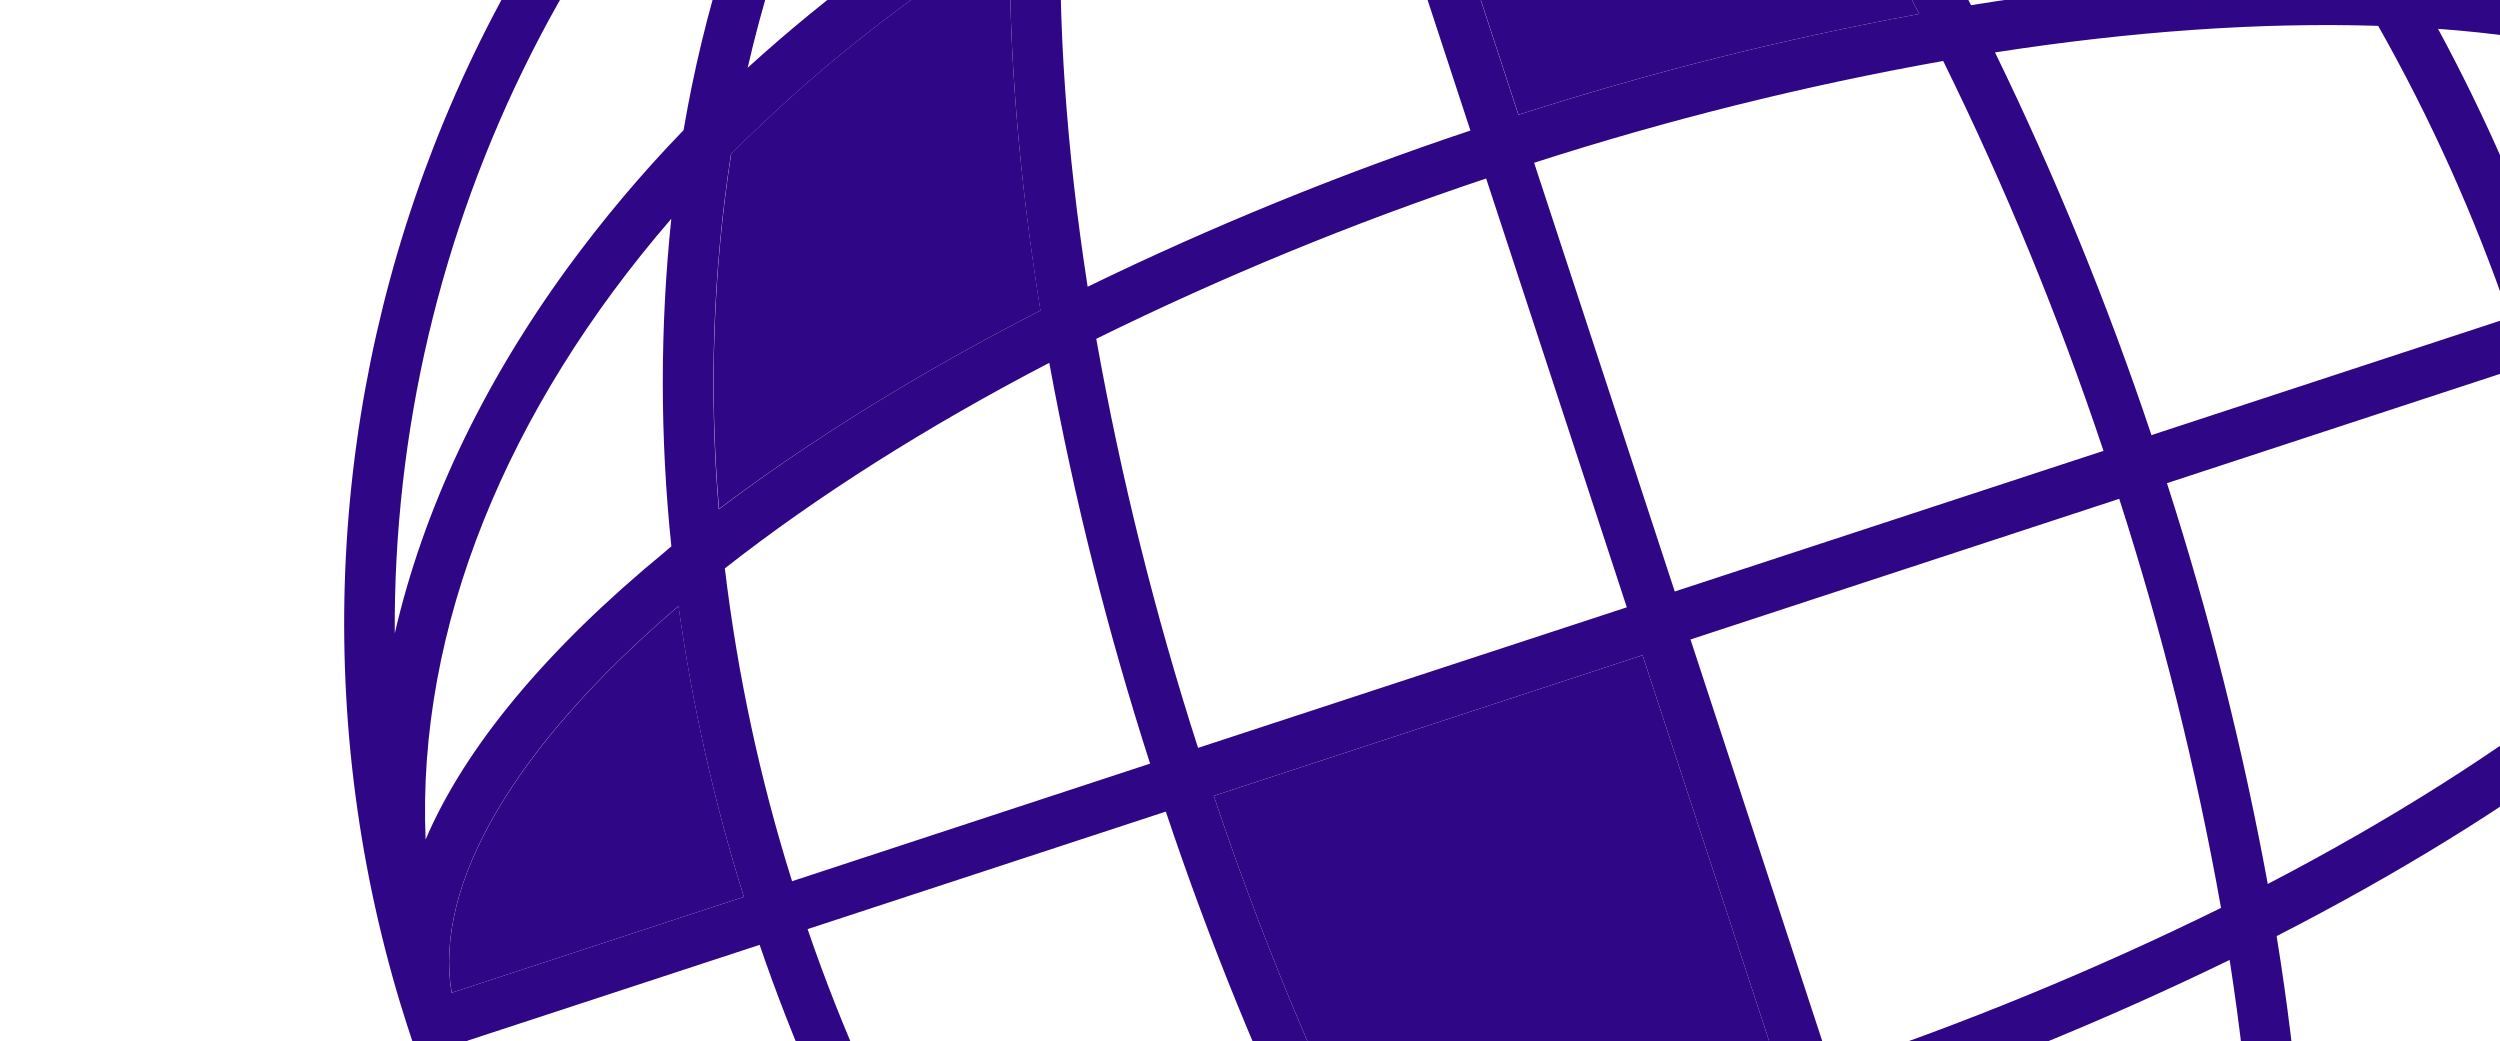
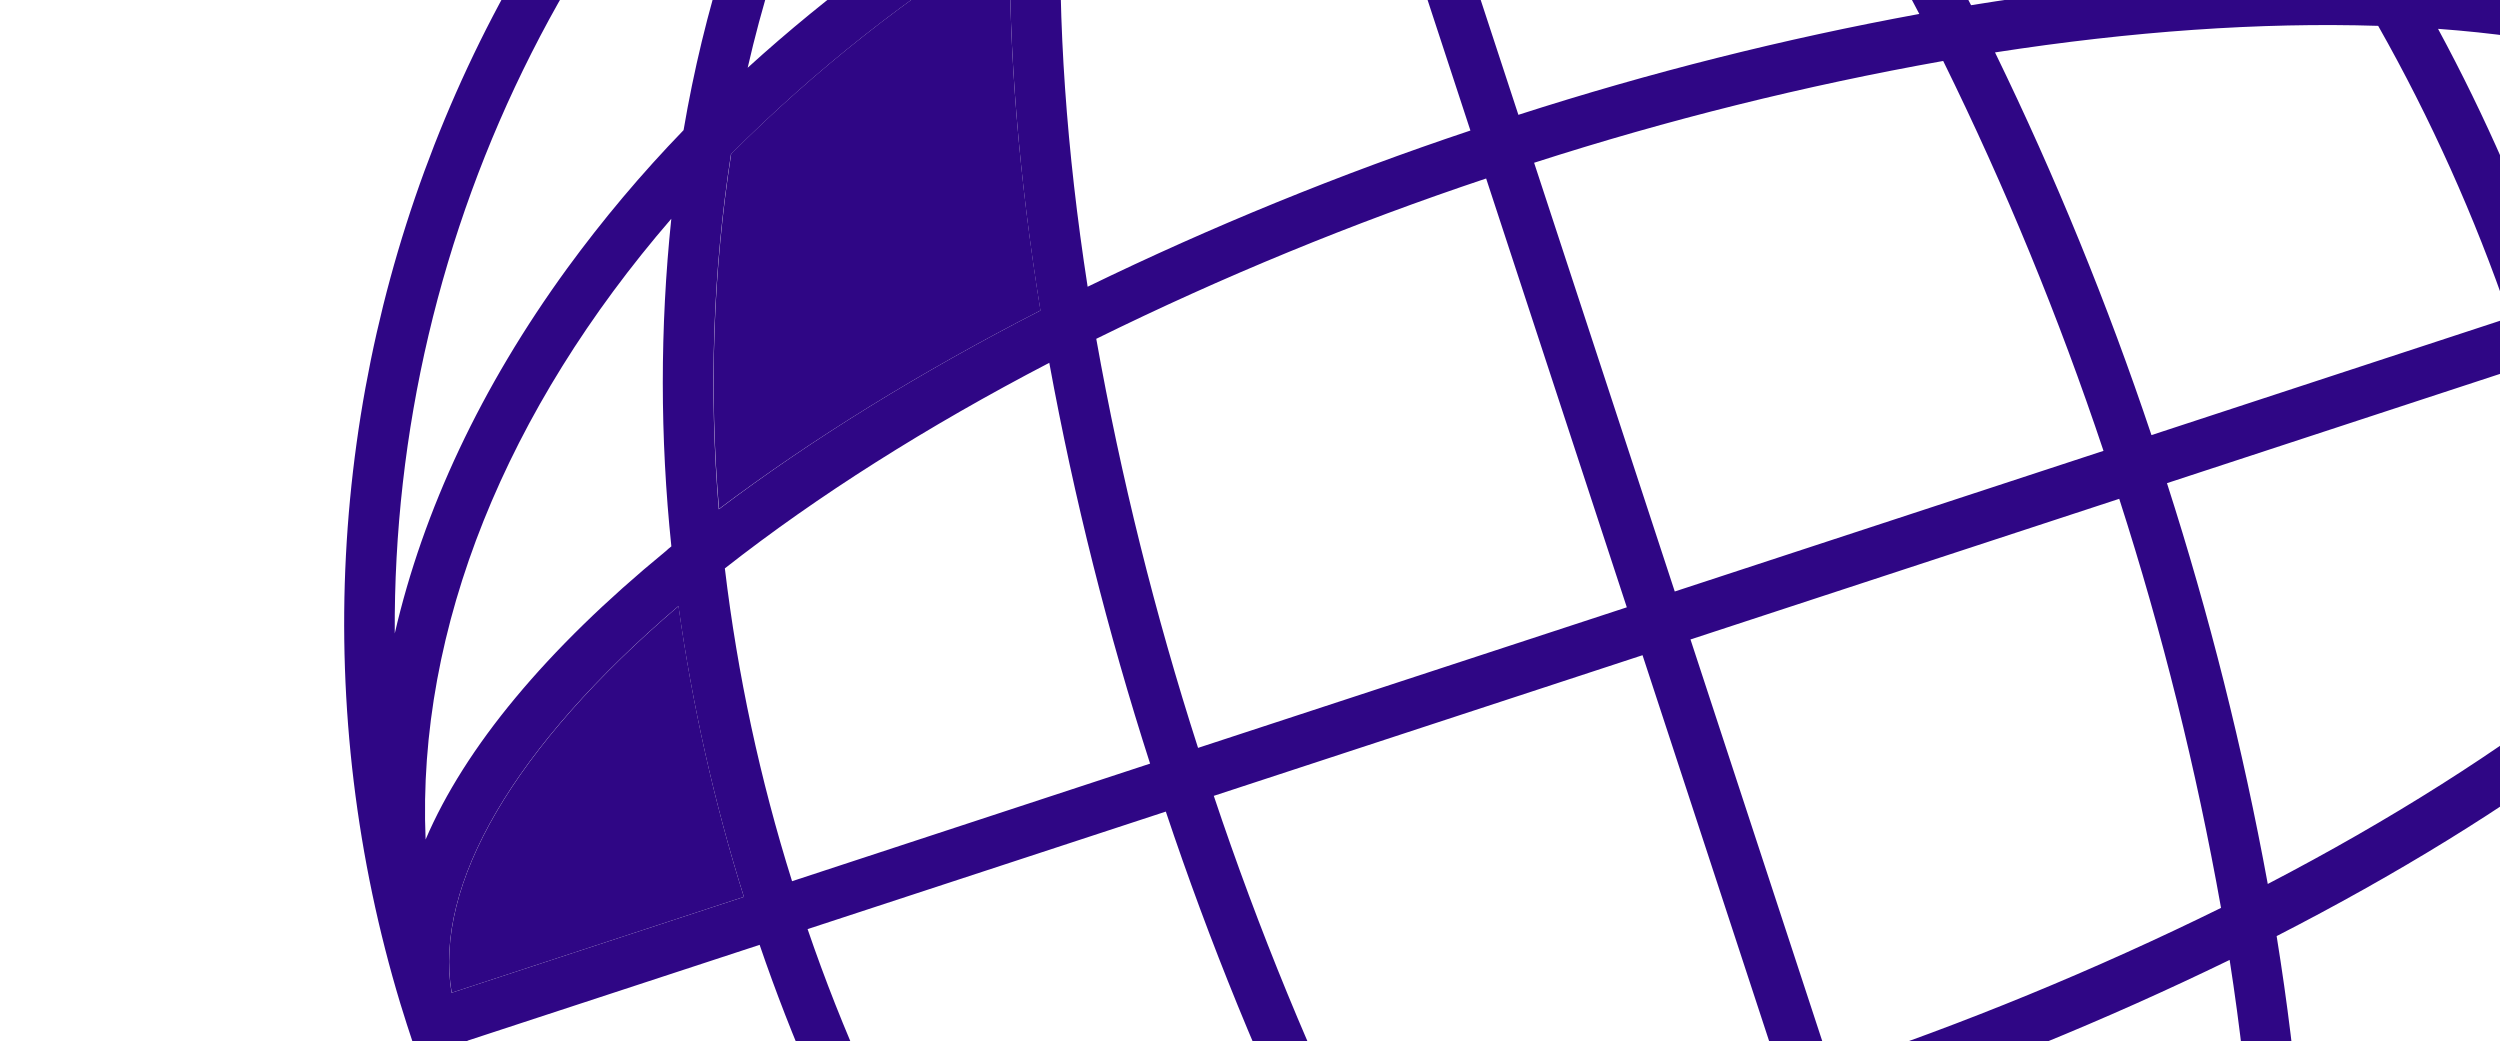
<svg xmlns="http://www.w3.org/2000/svg" width="425" height="177" viewBox="0 0 425 177" fill="none">
  <g clip-path="url(#clip0_153_345)">
-     <path d="M291.337 -52.783C303.676 -37.058 315.46 -18.412 326.282 2.371C303.222 6.602 280.462 12.327 258.144 19.508L238.172 -41.371C255.503 -46.808 273.301 -50.629 291.337 -52.783Z" fill="#2F0685" />
-     <path d="M279.23 111.384L303.141 184.27C280.376 191.598 257.142 197.379 233.597 201.575C223.031 180.12 213.926 157.977 206.344 135.295L279.23 111.384Z" fill="#2F0685" />
-     <path d="M115.353 103.029C117.681 119.788 121.397 136.325 126.461 152.469L76.788 168.765C73.671 150.407 87.442 126.884 115.353 103.029Z" fill="#2F0685" />
+     <path d="M115.353 103.029C117.681 119.788 121.397 136.325 126.461 152.469L76.788 168.765C73.671 150.407 87.442 126.884 115.353 103.029" fill="#2F0685" />
    <path d="M382.851 -93.417C428.984 -70.079 465.597 -31.466 486.452 15.841C507.307 63.148 511.113 116.223 497.223 166.023C483.332 215.822 452.604 259.264 410.274 288.947C367.944 318.63 316.631 332.717 265.079 328.808C213.526 324.899 164.925 303.236 127.554 267.509C90.184 231.783 66.357 184.204 60.134 132.88C53.911 81.556 65.677 29.662 93.427 -13.96C121.177 -57.582 163.193 -90.232 212.317 -106.348C240.186 -115.575 269.607 -119.183 298.879 -116.963C328.151 -114.744 356.693 -106.741 382.851 -93.417ZM434.782 51.322L484.476 35.02C476.113 18.383 451.083 7.589 414.466 4.902C422.511 19.787 429.306 35.313 434.782 51.322ZM487.151 43.174L437.457 59.477C442.528 75.618 446.251 92.153 448.586 108.91C476.497 85.055 490.268 61.532 487.151 43.174ZM410.647 -3.938C437.024 -2.505 458.006 2.766 472.609 11.373C452.47 -18.561 418.053 -39.387 376.447 -48.904C388.969 -35.131 400.023 -20.091 409.429 -4.028L410.647 -3.938ZM491.597 69.255C484.931 84.84 471.149 101.516 450.747 118.295L449.807 119.055C451.744 137.568 451.748 156.233 449.818 174.748C477.684 142.477 493.104 105.302 491.597 69.255ZM395.695 -52.569C419.439 -45.027 439.799 -33.921 456.077 -19.933C435.937 -47.655 409.485 -70.182 378.911 -85.652C348.336 -101.121 314.518 -109.088 280.253 -108.893C301.19 -104.057 322.178 -94.226 342.315 -79.577C350.595 -73.532 358.447 -66.921 365.816 -59.792C375.93 -58.076 385.913 -55.663 395.695 -52.569ZM496.822 104.271C491.987 125.208 482.156 146.196 467.507 166.333C461.461 174.613 454.851 182.465 447.722 189.833C446.019 199.937 443.62 209.911 440.542 219.683C433 243.428 421.894 263.788 407.906 280.065C435.619 259.925 458.138 233.476 473.602 202.906C489.067 172.336 497.031 138.524 496.836 104.266L496.822 104.271ZM365.708 73.982L426.587 54.011C420.703 36.819 413.239 20.209 404.289 4.395C384.311 3.768 362.308 5.319 339.153 8.911C349.418 29.998 358.302 51.73 365.749 73.969L365.708 73.982ZM429.262 62.165L368.384 82.137C375.565 104.454 381.289 127.215 385.521 150.275C406.304 139.453 424.95 127.668 440.674 115.329C438.534 97.29 434.728 79.488 429.303 62.152L429.262 62.165ZM399.136 -4.294C388.585 -21.522 376.022 -37.434 361.713 -51.695C341.745 -54.781 321.48 -55.478 301.346 -53.771C313.309 -37.953 324.636 -19.488 335.082 0.884C357.774 -2.79 379.355 -4.548 399.176 -4.307L399.136 -4.294ZM439.613 185.765C442.692 165.796 443.387 145.533 441.683 125.4C425.865 137.363 407.4 148.69 387.028 159.136C390.679 181.737 392.438 203.341 392.223 223.153C409.46 212.609 425.382 200.054 439.654 185.751L439.613 185.765ZM295.019 -61.841C313.532 -63.778 332.197 -63.782 350.711 -61.852C318.425 -89.743 281.259 -105.136 245.185 -103.62C260.769 -96.954 277.48 -83.183 294.225 -62.77C294.533 -62.495 294.801 -62.184 295.055 -61.868L295.019 -61.841ZM436.773 200.485C423 213.007 407.96 224.061 391.896 233.467L391.841 234.674C390.408 261.051 385.136 282.033 376.529 296.636C406.487 276.474 427.326 242.053 436.809 200.436L436.773 200.485ZM284.709 100.555L357.595 76.644C350.013 53.962 340.908 31.819 330.342 10.364C306.798 14.56 283.564 20.341 260.799 27.669L284.709 100.555ZM360.27 84.798L287.384 108.709L311.295 181.595C333.977 174.013 356.12 164.908 377.575 154.342C373.379 130.797 367.598 107.563 360.27 84.798ZM326.282 2.371C315.46 -18.413 303.676 -37.059 291.337 -52.783C273.294 -50.626 255.491 -46.801 238.154 -41.357L258.126 19.521C280.449 12.335 303.216 6.606 326.282 2.371ZM383.555 228.323C384.182 208.345 382.631 186.342 379.039 163.187C357.954 173.437 336.225 182.308 313.99 189.742L333.962 250.621C351.146 244.736 367.748 237.271 383.555 228.323ZM235.477 -49.518C251.618 -54.59 268.153 -58.312 284.911 -60.648C261.075 -88.564 237.539 -102.309 219.174 -99.212L235.477 -49.518ZM383.037 238.466C368.152 246.511 352.625 253.306 336.617 258.782L352.923 308.489C369.556 300.112 380.37 275.076 383.037 238.466ZM344.769 311.164L328.462 261.457C312.321 266.528 295.786 270.251 279.029 272.586C302.864 300.503 326.406 314.268 344.769 311.164ZM325.792 253.316L305.816 192.424C283.498 199.606 260.737 205.33 237.677 209.561C248.5 230.345 260.284 248.99 272.623 264.715C290.659 262.561 308.456 258.74 325.787 253.303L325.792 253.316ZM303.145 184.283L279.23 111.384L206.344 135.295C213.926 157.976 223.031 180.12 233.597 201.575C257.141 197.379 280.376 191.597 303.141 184.27L303.145 184.283ZM276.559 103.243L252.644 30.344C229.963 37.926 207.819 47.031 186.364 57.597C190.56 81.141 196.342 104.375 203.669 127.14L276.559 103.243ZM249.974 22.203L229.998 -38.689C212.806 -32.805 196.196 -25.34 180.382 -16.391C179.755 3.587 181.306 25.59 184.898 48.745C205.99 38.494 227.727 29.623 249.969 22.19L249.974 22.203ZM227.327 -46.83L211.016 -96.55C194.378 -88.187 183.585 -63.158 180.898 -26.541C195.784 -34.581 211.313 -41.372 227.322 -46.843L227.327 -46.83ZM172.071 -22.681C173.504 -49.058 178.776 -70.04 187.382 -84.643C157.448 -64.504 136.623 -30.087 127.105 11.519C140.878 -1.003 155.918 -12.057 171.982 -21.463C172.024 -21.906 172.035 -22.308 172.062 -22.709L172.071 -22.681ZM318.693 315.624C303.108 308.958 286.398 295.187 269.653 274.774L268.893 273.834C250.38 275.771 231.715 275.775 213.2 273.845C245.471 301.711 282.637 317.104 318.684 315.597L318.693 315.624ZM176.868 52.809C173.217 30.208 171.459 8.604 171.673 -11.208C154.442 -0.657 138.528 11.907 124.265 26.216C121.185 46.185 120.49 66.449 122.195 86.581C138.042 74.616 156.492 63.242 176.862 52.789L176.868 52.809ZM262.531 265.752C250.568 249.935 239.242 231.47 228.796 211.098C206.195 214.749 184.591 216.507 164.778 216.293C175.33 233.525 187.895 249.439 202.21 263.699C222.173 266.763 242.429 267.442 262.552 265.723L262.531 265.752ZM195.515 129.815C188.333 107.498 182.609 84.737 178.378 61.677C157.594 72.499 138.948 84.284 123.224 96.623C125.381 114.665 129.206 132.469 134.65 149.805L195.515 129.815ZM224.745 203.018C214.495 181.933 205.624 160.205 198.19 137.97L137.291 157.948C143.175 175.14 150.639 191.75 159.589 207.564C179.594 208.182 201.597 206.631 224.745 203.018ZM123.431 -7.756C130.973 -31.5 142.079 -51.86 156.067 -68.138C128.346 -47.998 105.818 -21.547 90.349 9.028C74.879 39.603 66.912 73.421 67.108 107.686C71.945 86.756 81.774 65.761 96.423 45.624C102.469 37.344 109.079 29.492 116.208 22.123C117.924 12.009 120.337 2.025 123.431 -7.756ZM283.673 320.836C262.736 316 241.748 306.169 221.611 291.52C213.331 285.475 205.478 278.864 198.11 271.735C188.002 270.022 178.024 267.611 168.249 264.521C144.505 256.979 124.145 245.873 107.867 231.885C128.006 259.603 154.455 282.127 185.026 297.595C215.597 313.063 249.412 321.029 283.673 320.836ZM114.132 92.884C112.195 74.37 112.191 55.705 114.121 37.191C86.23 69.478 70.837 106.643 72.353 142.717C79.019 127.133 92.79 110.423 113.204 93.678C113.499 93.385 113.817 93.138 114.132 92.884ZM187.483 260.816C174.961 247.042 163.907 232.002 154.501 215.939C154.097 215.921 153.694 215.91 153.294 215.884C126.918 214.451 105.935 209.179 91.332 200.572C111.469 230.5 145.886 251.325 187.483 260.816ZM126.461 152.469C121.39 136.327 117.668 119.793 115.332 103.035C87.415 126.87 73.671 150.406 76.768 168.771L126.461 152.469ZM149.453 207.043C141.408 192.159 134.613 176.632 129.137 160.623L79.463 176.919C87.827 193.556 112.856 204.35 149.473 207.036L149.453 207.043Z" fill="#2F0685" />
    <path d="M171.693 -11.237C171.425 8.593 173.238 30.179 176.889 52.78C156.517 63.227 138.07 74.607 122.234 86.516C120.529 66.383 121.223 46.12 124.303 26.151C138.563 11.855 154.471 -0.696 171.693 -11.237Z" fill="#2F0685" />
  </g>
  <defs>
    <clipPath id="clip0_153_345">
      <rect width="446.901" height="446.901" fill="white" transform="translate(0 -36.696) rotate(-18.162)" />
    </clipPath>
  </defs>
</svg>